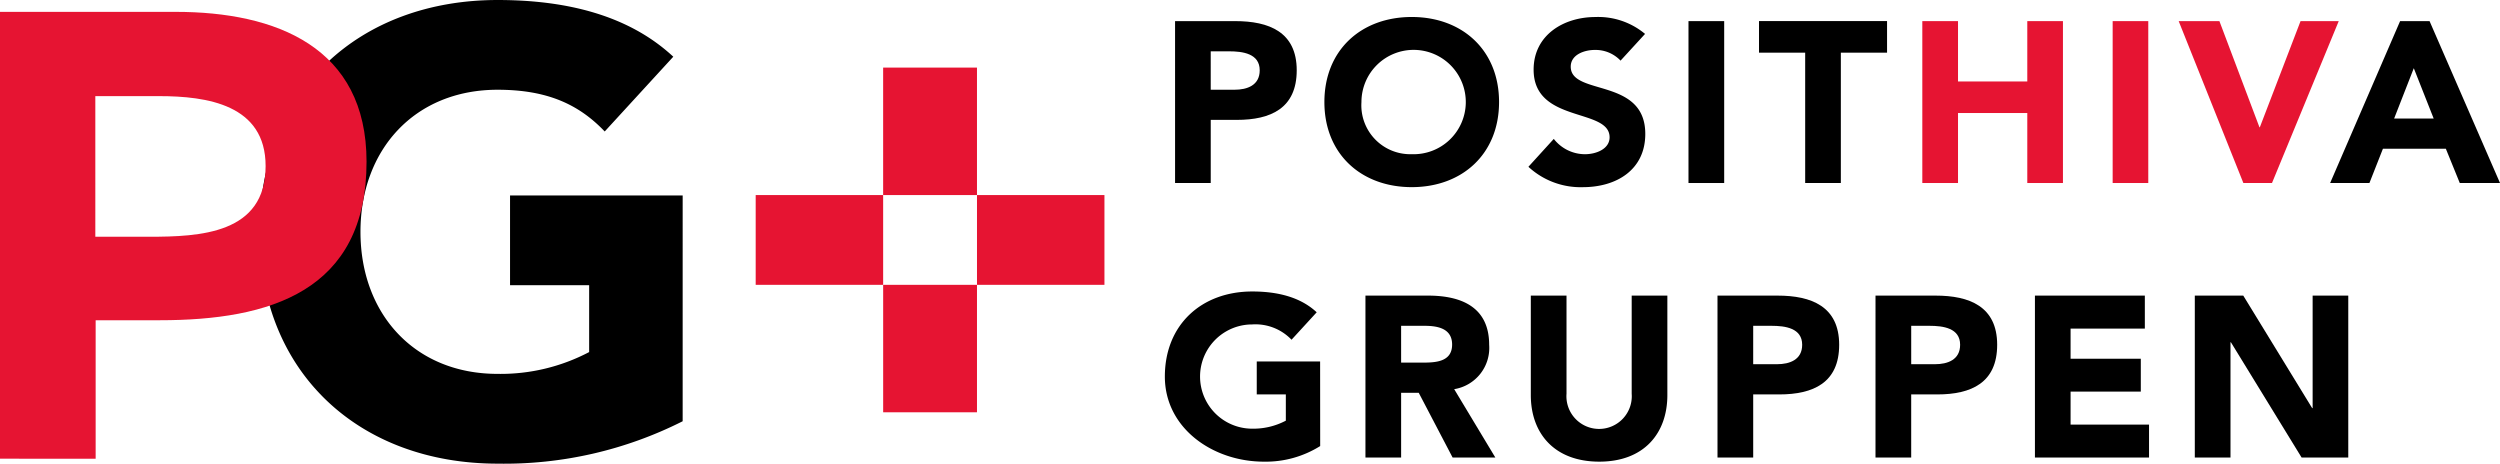
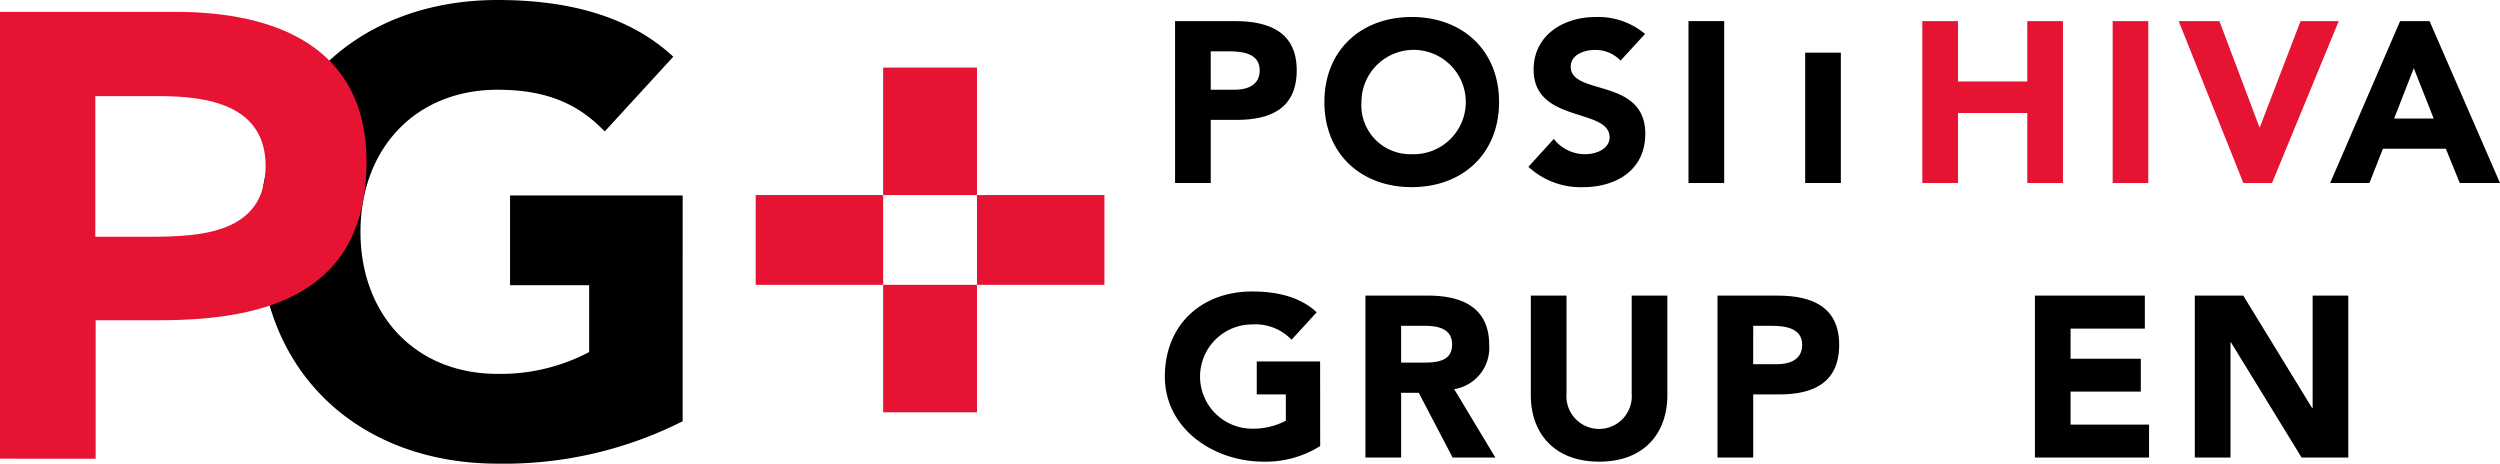
<svg xmlns="http://www.w3.org/2000/svg" width="283" height="52.481" viewBox="0 0 283 52.481">
  <g id="Group_668" data-name="Group 668" transform="translate(-108.541 -226.599)">
    <g id="Group_665" data-name="Group 665" transform="translate(194.085 234.25)">
      <g id="Group_664" data-name="Group 664" transform="translate(14.428 0)">
        <rect id="Rectangle_7" data-name="Rectangle 7" width="10.622" height="14.43" fill="#e61432" />
        <rect id="Rectangle_8" data-name="Rectangle 8" width="14.428" height="10.162" transform="translate(10.623 14.43)" fill="#e61432" />
        <rect id="Rectangle_9" data-name="Rectangle 9" width="10.62" height="14.428" transform="translate(0.002 24.592)" fill="#e61432" />
      </g>
      <rect id="Rectangle_10" data-name="Rectangle 10" width="14.428" height="10.162" transform="translate(0 14.43)" fill="#e61432" />
    </g>
    <g id="Group_666" data-name="Group 666" transform="translate(137.921 226.599)">
      <path id="Path_1" data-name="Path 1" d="M223.217,274.284a44.792,44.792,0,0,1-20.952,4.8c-15.589,0-26.945-10.228-26.945-26.24S186.675,226.6,202.265,226.6c7.9,0,14.882,1.764,19.891,6.419l-7.762,8.463c-2.957-3.1-6.556-4.723-12.129-4.723-9.378,0-15.519,6.771-15.519,16.082s6.14,16.081,15.519,16.081a21.528,21.528,0,0,0,10.367-2.469v-7.572h-8.955V248.723h19.541Z" transform="translate(-175.32 -226.599)" />
    </g>
    <path id="Path_2" data-name="Path 2" d="M119.369,280.233V264.559h7.251c12.407,0,23.414-3.218,23.414-17.945,0-12.99-10.268-16.963-21.607-16.963H108.541v50.582Zm-.037-41.044h7.206c5.433,0,12.071.957,12.071,7.919,0,7.679-7.438,8-13.2,8h-6.076Z" transform="translate(0 -1.709)" fill="#e61432" />
    <g id="Group_667" data-name="Group 667" transform="translate(240.408 228.522)">
      <path id="Path_3" data-name="Path 3" d="M410.882,232.032h6.812c3.8,0,6.96,1.213,6.96,5.565,0,4.294-2.923,5.615-6.782,5.615h-2.952v7.146h-4.037Zm4.037,7.767h2.691c1.43,0,2.854-.493,2.854-2.2,0-1.894-1.92-2.149-3.476-2.149h-2.07Z" transform="translate(-409.732 -231.564)" />
      <path id="Path_4" data-name="Path 4" d="M459.191,230.969c5.719,0,9.884,3.755,9.884,9.629s-4.165,9.632-9.884,9.632-9.888-3.753-9.888-9.632S453.465,230.969,459.191,230.969Zm0,15.531a5.906,5.906,0,1,0-5.693-5.9A5.535,5.535,0,0,0,459.191,246.5Z" transform="translate(-431.249 -230.969)" />
      <path id="Path_5" data-name="Path 5" d="M512.227,235.91A3.9,3.9,0,0,0,509.3,234.7c-1.142,0-2.713.516-2.713,1.893,0,3.334,8.439,1.191,8.439,7.611,0,4.088-3.287,6.03-7.068,6.03a8.7,8.7,0,0,1-6.162-2.307l2.873-3.158a4.487,4.487,0,0,0,3.517,1.734c1.326,0,2.8-.618,2.8-1.913,0-3.365-8.6-1.553-8.6-7.662,0-3.909,3.393-5.955,6.993-5.955A8.271,8.271,0,0,1,515,232.885Z" transform="translate(-460.647 -230.969)" />
      <path id="Path_6" data-name="Path 6" d="M542.987,232.032h4.041v18.326h-4.041Z" transform="translate(-483.717 -231.564)" />
-       <path id="Path_7" data-name="Path 7" d="M566.357,235.6h-5.226v-3.572h14.495V235.6h-5.231v14.754h-4.037Z" transform="translate(-493.878 -231.564)" />
+       <path id="Path_7" data-name="Path 7" d="M566.357,235.6h-5.226h14.495V235.6h-5.231v14.754h-4.037Z" transform="translate(-493.878 -231.564)" />
      <path id="Path_8" data-name="Path 8" d="M603.148,232.032h4.041v6.832h7.842v-6.832h4.036v18.326h-4.036v-7.923h-7.842v7.923h-4.041Z" transform="translate(-517.409 -231.564)" fill="#e61432" />
      <path id="Path_9" data-name="Path 9" d="M652.124,232.032h4.032v18.326h-4.032Z" transform="translate(-544.838 -231.564)" fill="#e61432" />
      <path id="Path_10" data-name="Path 10" d="M669.112,232.032h4.61l4.532,12.013h.046l4.607-12.013h4.323l-7.555,18.326h-3.24Z" transform="translate(-554.352 -231.564)" fill="#e61432" />
      <path id="Path_11" data-name="Path 11" d="M716,232.032h3.334l7.975,18.326h-4.554l-1.578-3.881h-7.121l-1.528,3.881h-4.448Zm1.55,5.329-2.225,5.695H719.8Z" transform="translate(-576.175 -231.564)" />
      <path id="Path_12" data-name="Path 12" d="M425.846,319.095a11.6,11.6,0,0,1-6.383,1.766c-5.723,0-11.2-3.755-11.2-9.632s4.165-9.632,9.888-9.632c2.905,0,5.468.648,7.3,2.355l-2.848,3.107a5.647,5.647,0,0,0-4.455-1.732,5.9,5.9,0,0,0,0,11.8,7.87,7.87,0,0,0,3.809-.907V313.25h-3.292v-3.731h7.173Z" transform="translate(-408.268 -270.524)" />
      <path id="Path_13" data-name="Path 13" d="M459.868,302.658h7.093c3.753,0,6.911,1.29,6.911,5.565a4.724,4.724,0,0,1-3.959,5.025l4.657,7.738h-4.836L465.9,313.66h-1.994v7.327h-4.038Zm4.038,7.585h2.384c1.477,0,3.389-.056,3.389-2.043,0-1.84-1.656-2.123-3.131-2.123h-2.642Z" transform="translate(-437.166 -271.118)" />
      <path id="Path_14" data-name="Path 14" d="M517.874,313.92c0,4.317-2.631,7.534-7.705,7.534-5.1,0-7.752-3.217-7.752-7.534V302.658h4.041v11.106a3.7,3.7,0,1,0,7.378,0V302.658h4.038Z" transform="translate(-460.996 -271.118)" />
      <path id="Path_15" data-name="Path 15" d="M550.448,302.658h6.81c3.8,0,6.964,1.216,6.964,5.565,0,4.3-2.929,5.621-6.785,5.621H554.49v7.143h-4.041Zm4.041,7.765h2.7c1.418,0,2.845-.494,2.845-2.2,0-1.89-1.921-2.146-3.472-2.146H554.49Z" transform="translate(-487.895 -271.118)" />
-       <path id="Path_16" data-name="Path 16" d="M591.106,302.658h6.807c3.808,0,6.965,1.216,6.965,5.565,0,4.3-2.924,5.621-6.779,5.621h-2.953v7.143h-4.041Zm4.041,7.765h2.693c1.422,0,2.844-.494,2.844-2.2,0-1.89-1.918-2.146-3.466-2.146h-2.071Z" transform="translate(-510.665 -271.118)" />
      <path id="Path_17" data-name="Path 17" d="M632.124,302.658h12.442v3.731H636.16V309.8h7.949v3.727H636.16v3.73h8.881v3.727H632.124Z" transform="translate(-533.637 -271.118)" />
      <path id="Path_18" data-name="Path 18" d="M673.26,302.658h5.486l7.8,12.739h.052V302.658h4.034v18.329h-5.283l-8-13.045H677.3v13.045H673.26Z" transform="translate(-556.675 -271.118)" />
    </g>
  </g>
</svg>